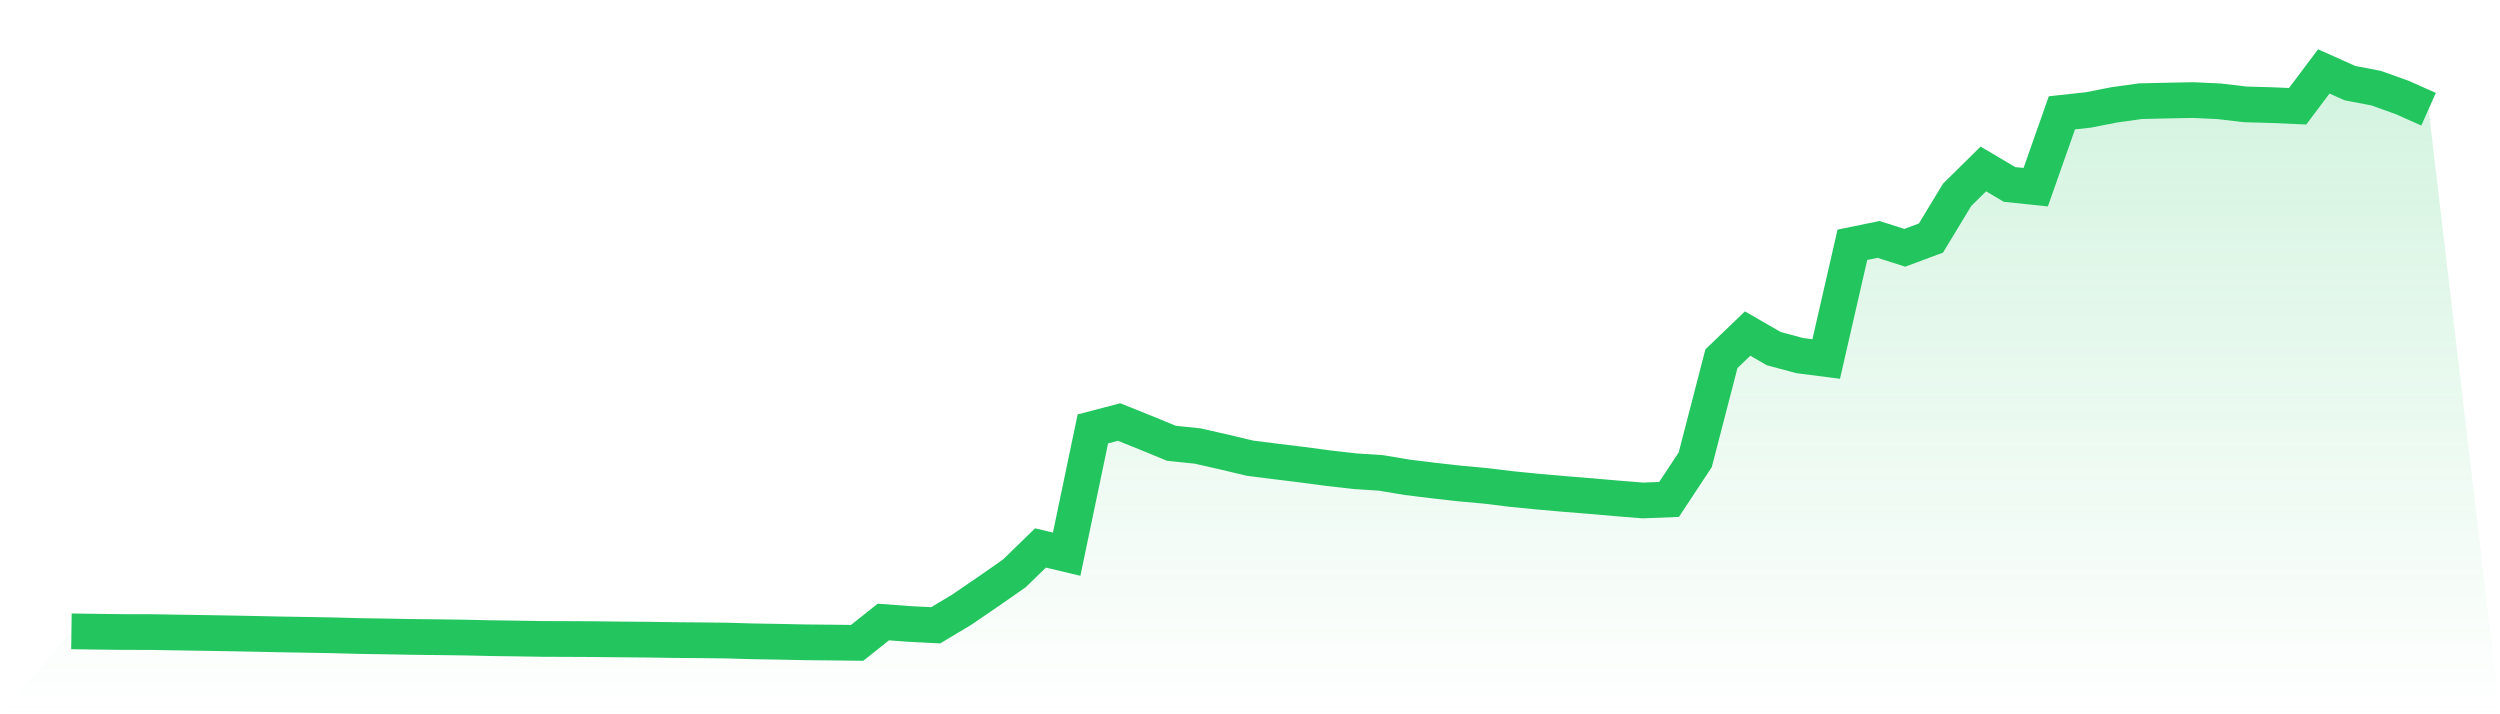
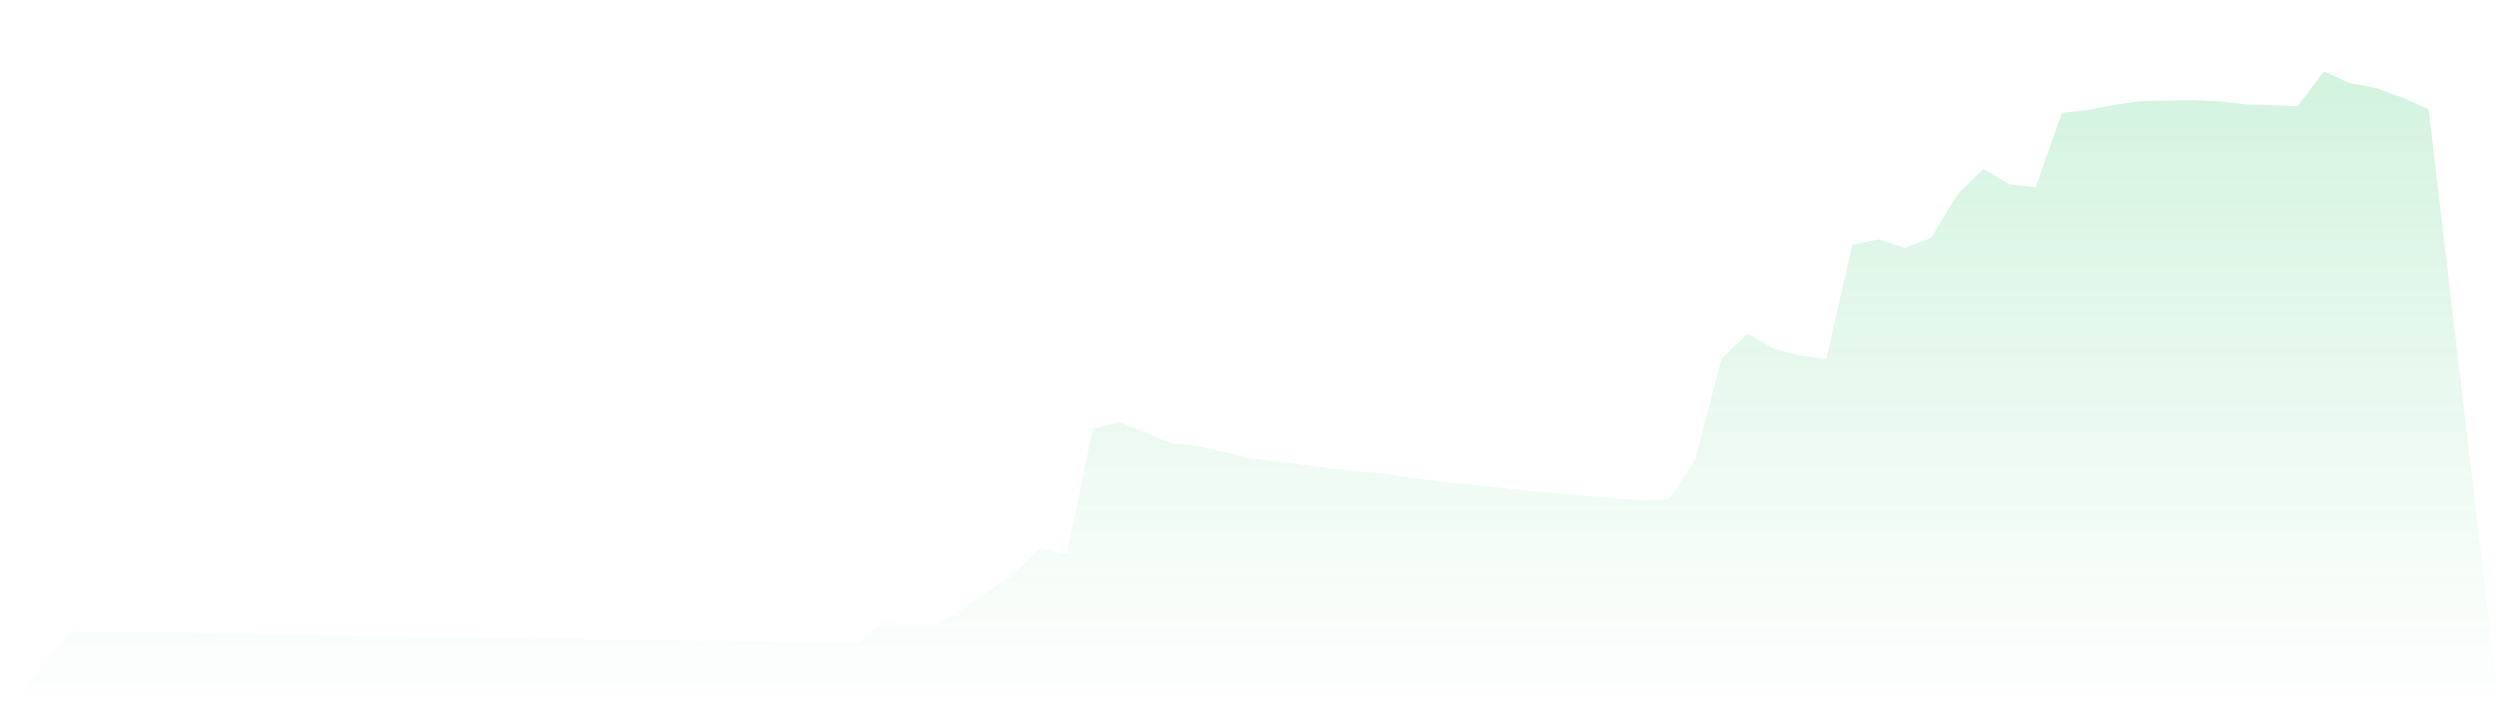
<svg xmlns="http://www.w3.org/2000/svg" viewBox="0 0 140 40">
  <defs>
    <linearGradient id="gradient" x1="0" x2="0" y1="0" y2="1">
      <stop offset="0%" stop-color="#22c55e" stop-opacity="0.2" />
      <stop offset="100%" stop-color="#22c55e" stop-opacity="0" />
    </linearGradient>
  </defs>
  <path d="M4,35.355 L4,35.355 L5.467,35.376 L6.933,35.394 L8.4,35.395 L9.867,35.42 L11.333,35.443 L12.8,35.467 L14.267,35.496 L15.733,35.527 L17.2,35.551 L18.667,35.578 L20.133,35.618 L21.6,35.64 L23.067,35.667 L24.533,35.684 L26,35.703 L27.467,35.736 L28.933,35.756 L30.4,35.78 L31.867,35.785 L33.333,35.793 L34.8,35.809 L36.267,35.821 L37.733,35.843 L39.2,35.855 L40.667,35.871 L42.133,35.914 L43.6,35.938 L45.067,35.969 L46.533,35.983 L48,36 L49.467,34.833 L50.933,34.942 L52.4,35.016 L53.867,34.136 L55.333,33.134 L56.8,32.112 L58.267,30.686 L59.733,31.034 L61.2,24.018 L62.667,23.634 L64.133,24.221 L65.6,24.824 L67.067,24.977 L68.533,25.309 L70,25.659 L71.467,25.844 L72.933,26.024 L74.4,26.219 L75.867,26.387 L77.333,26.483 L78.8,26.729 L80.267,26.909 L81.733,27.075 L83.2,27.209 L84.667,27.388 L86.133,27.533 L87.6,27.662 L89.067,27.78 L90.533,27.908 L92,28.026 L93.467,27.968 L94.933,25.748 L96.4,20.088 L97.867,18.679 L99.333,19.524 L100.8,19.916 L102.267,20.104 L103.733,13.709 L105.2,13.408 L106.667,13.876 L108.133,13.331 L109.6,10.908 L111.067,9.462 L112.533,10.329 L114,10.482 L115.467,6.318 L116.933,6.159 L118.4,5.871 L119.867,5.666 L121.333,5.633 L122.8,5.604 L124.267,5.672 L125.733,5.845 L127.2,5.886 L128.667,5.95 L130.133,4 L131.6,4.656 L133.067,4.936 L134.533,5.463 L136,6.116 L140,40 L0,40 z" fill="url(#gradient)" />
-   <path d="M4,35.355 L4,35.355 L5.467,35.376 L6.933,35.394 L8.4,35.395 L9.867,35.42 L11.333,35.443 L12.8,35.467 L14.267,35.496 L15.733,35.527 L17.2,35.551 L18.667,35.578 L20.133,35.618 L21.6,35.64 L23.067,35.667 L24.533,35.684 L26,35.703 L27.467,35.736 L28.933,35.756 L30.4,35.78 L31.867,35.785 L33.333,35.793 L34.8,35.809 L36.267,35.821 L37.733,35.843 L39.2,35.855 L40.667,35.871 L42.133,35.914 L43.6,35.938 L45.067,35.969 L46.533,35.983 L48,36 L49.467,34.833 L50.933,34.942 L52.4,35.016 L53.867,34.136 L55.333,33.134 L56.8,32.112 L58.267,30.686 L59.733,31.034 L61.2,24.018 L62.667,23.634 L64.133,24.221 L65.6,24.824 L67.067,24.977 L68.533,25.309 L70,25.659 L71.467,25.844 L72.933,26.024 L74.4,26.219 L75.867,26.387 L77.333,26.483 L78.8,26.729 L80.267,26.909 L81.733,27.075 L83.2,27.209 L84.667,27.388 L86.133,27.533 L87.6,27.662 L89.067,27.78 L90.533,27.908 L92,28.026 L93.467,27.968 L94.933,25.748 L96.4,20.088 L97.867,18.679 L99.333,19.524 L100.8,19.916 L102.267,20.104 L103.733,13.709 L105.2,13.408 L106.667,13.876 L108.133,13.331 L109.6,10.908 L111.067,9.462 L112.533,10.329 L114,10.482 L115.467,6.318 L116.933,6.159 L118.4,5.871 L119.867,5.666 L121.333,5.633 L122.8,5.604 L124.267,5.672 L125.733,5.845 L127.2,5.886 L128.667,5.95 L130.133,4 L131.6,4.656 L133.067,4.936 L134.533,5.463 L136,6.116" fill="none" stroke="#22c55e" stroke-width="2" />
</svg>